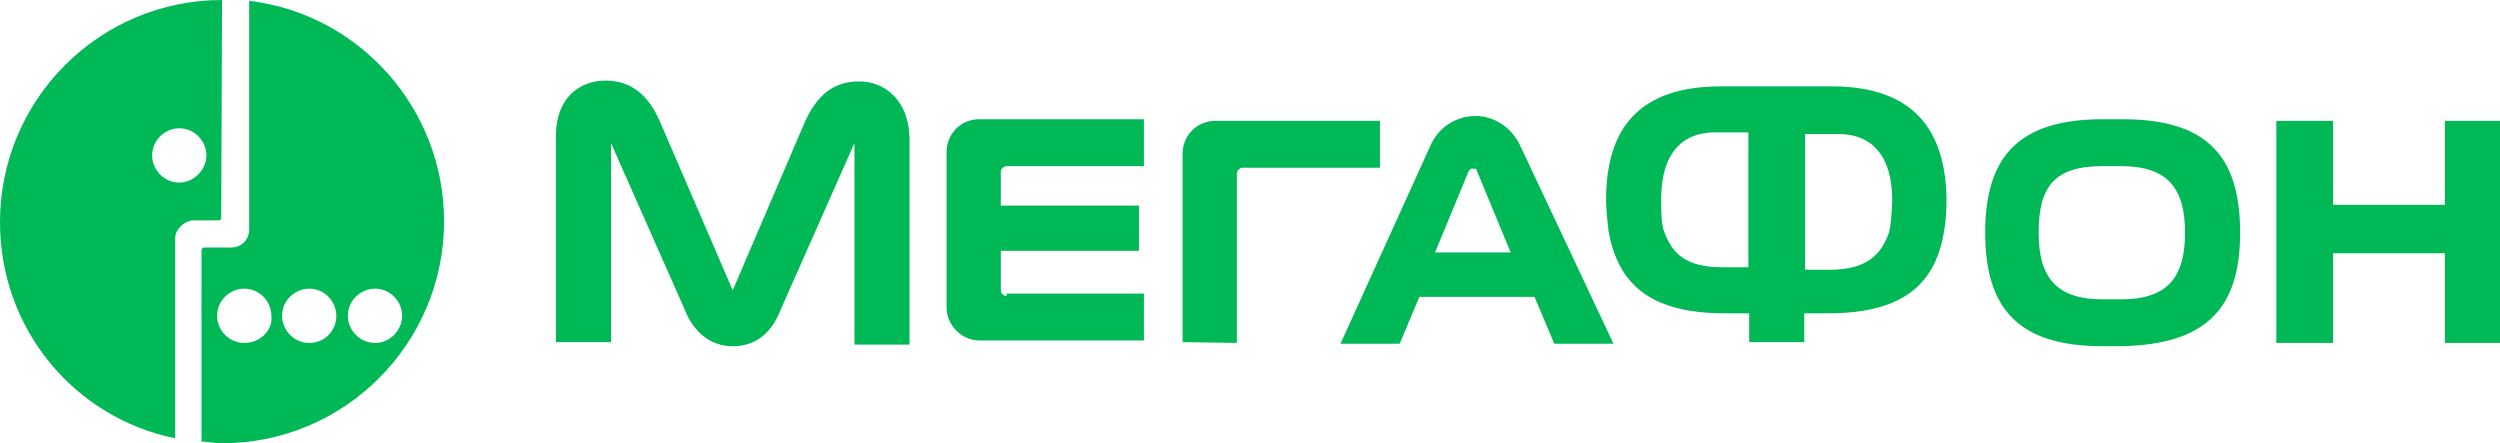
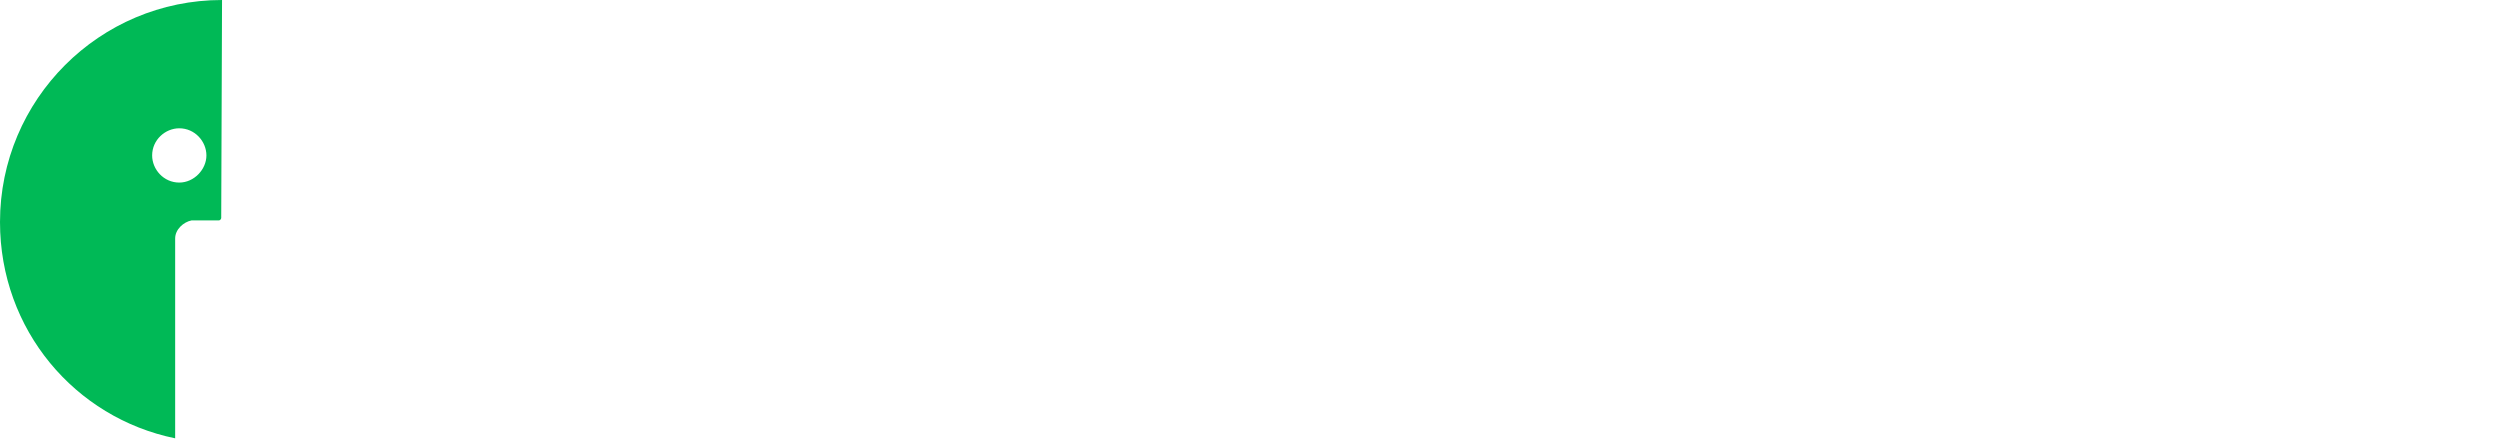
<svg xmlns="http://www.w3.org/2000/svg" width="141" height="25" viewBox="0 0 141 25" fill="none">
-   <path d="M14.054 0.046V12.941C14.054 13.543 13.59 13.961 13.033 13.961H11.503C11.41 13.961 11.364 14.054 11.364 14.1V24.907C11.735 24.907 12.106 25 12.523 25C19.434 25 25.046 19.387 25.046 12.477C25.046 6.122 20.269 0.788 14.054 0.046ZM13.775 19.341C12.894 19.341 12.245 18.599 12.245 17.811C12.245 16.929 12.987 16.28 13.775 16.28C14.657 16.28 15.306 17.022 15.306 17.811C15.399 18.645 14.657 19.341 13.775 19.341ZM17.439 19.341C16.558 19.341 15.909 18.599 15.909 17.811C15.909 16.929 16.651 16.28 17.439 16.28C18.321 16.28 18.97 17.022 18.97 17.811C18.97 18.599 18.367 19.341 17.439 19.341ZM21.15 19.341C20.269 19.341 19.619 18.599 19.619 17.811C19.619 16.929 20.362 16.28 21.15 16.28C22.031 16.28 22.681 17.022 22.681 17.811C22.681 18.599 22.031 19.341 21.15 19.341Z" fill="#00B956" />
  <path d="M12.523 0C5.612 0 0 5.612 0 12.523C0 18.599 4.221 23.562 9.879 24.721V13.451C9.879 12.941 10.343 12.523 10.807 12.43H12.338C12.43 12.43 12.477 12.338 12.477 12.291L12.523 0ZM10.111 10.297C9.23 10.297 8.581 9.555 8.581 8.766C8.581 7.885 9.323 7.236 10.111 7.236C10.992 7.236 11.642 7.978 11.642 8.766C11.642 9.555 10.946 10.297 10.111 10.297Z" fill="#00B956" />
-   <path d="M137.892 6.818V11.549H131.584V6.818H128.384V19.341H131.584V14.286H137.892V19.341H141V6.818H137.892ZM85.76 8.256C85.249 7.143 84.229 6.54 83.209 6.54C82.188 6.54 81.121 7.143 80.657 8.256L75.602 19.387H78.941L80.055 16.744H86.548L87.661 19.387H91.001L85.76 8.256ZM80.936 14.239L82.837 9.647C82.93 9.508 82.977 9.508 83.069 9.508C83.162 9.508 83.301 9.508 83.301 9.647L85.203 14.239H80.936ZM48.469 4.592C46.984 4.592 46.057 5.38 45.361 6.957L41.326 16.373L37.244 6.911C36.595 5.38 35.621 4.545 34.137 4.545C32.745 4.545 31.354 5.473 31.354 7.653V19.295H34.461V8.07L38.589 17.393C39.1 18.738 40.074 19.527 41.326 19.527C42.671 19.527 43.552 18.738 44.062 17.393L48.19 8.07V19.434H51.298V7.792C51.252 5.612 49.86 4.592 48.469 4.592ZM56.771 16.697C56.632 16.697 56.446 16.558 56.446 16.373V14.146H64.238V11.595H56.446V9.694C56.446 9.555 56.586 9.369 56.771 9.369H64.517V6.725H55.24C54.127 6.725 53.385 7.607 53.385 8.581V17.347C53.385 18.274 54.174 19.202 55.24 19.202H64.517V16.558H56.771V16.697ZM69.758 19.341V9.787C69.758 9.647 69.897 9.462 70.082 9.462H77.828V6.818H68.552C67.439 6.818 66.697 7.699 66.697 8.673V19.295L69.758 19.341ZM126.343 13.126C126.343 8.766 124.442 6.725 119.711 6.725H118.598C113.867 6.725 111.965 8.813 111.965 13.126C111.965 17.439 113.867 19.527 118.598 19.527H119.618C124.442 19.434 126.343 17.393 126.343 13.126ZM119.618 16.883H118.598C116.047 16.883 114.98 15.723 114.98 13.126C114.98 10.529 115.861 9.369 118.598 9.369H119.618C122.262 9.369 123.236 10.621 123.236 13.126C123.236 15.631 122.262 16.883 119.618 16.883ZM103.292 4.87H97.077C92.438 4.87 90.583 7.236 90.583 11.271C90.583 11.92 90.676 12.523 90.722 13.033C91.233 15.909 92.949 17.671 97.262 17.671H98.654V19.295H101.761V17.671H103.106C107.466 17.671 109.182 15.909 109.646 13.033C109.739 12.523 109.785 11.92 109.785 11.271C109.739 7.236 107.837 4.87 103.292 4.87ZM98.561 15.074H97.169C95.036 15.074 94.294 14.286 93.83 12.987C93.691 12.523 93.691 11.874 93.691 11.224C93.691 8.581 94.943 7.467 96.706 7.467H98.607V15.074H98.561ZM106.538 13.126C106.075 14.378 105.286 15.213 103.199 15.213H101.807V7.56H103.709C105.472 7.56 106.724 8.673 106.724 11.317C106.678 12.013 106.678 12.569 106.538 13.126Z" fill="#00B956" />
</svg>